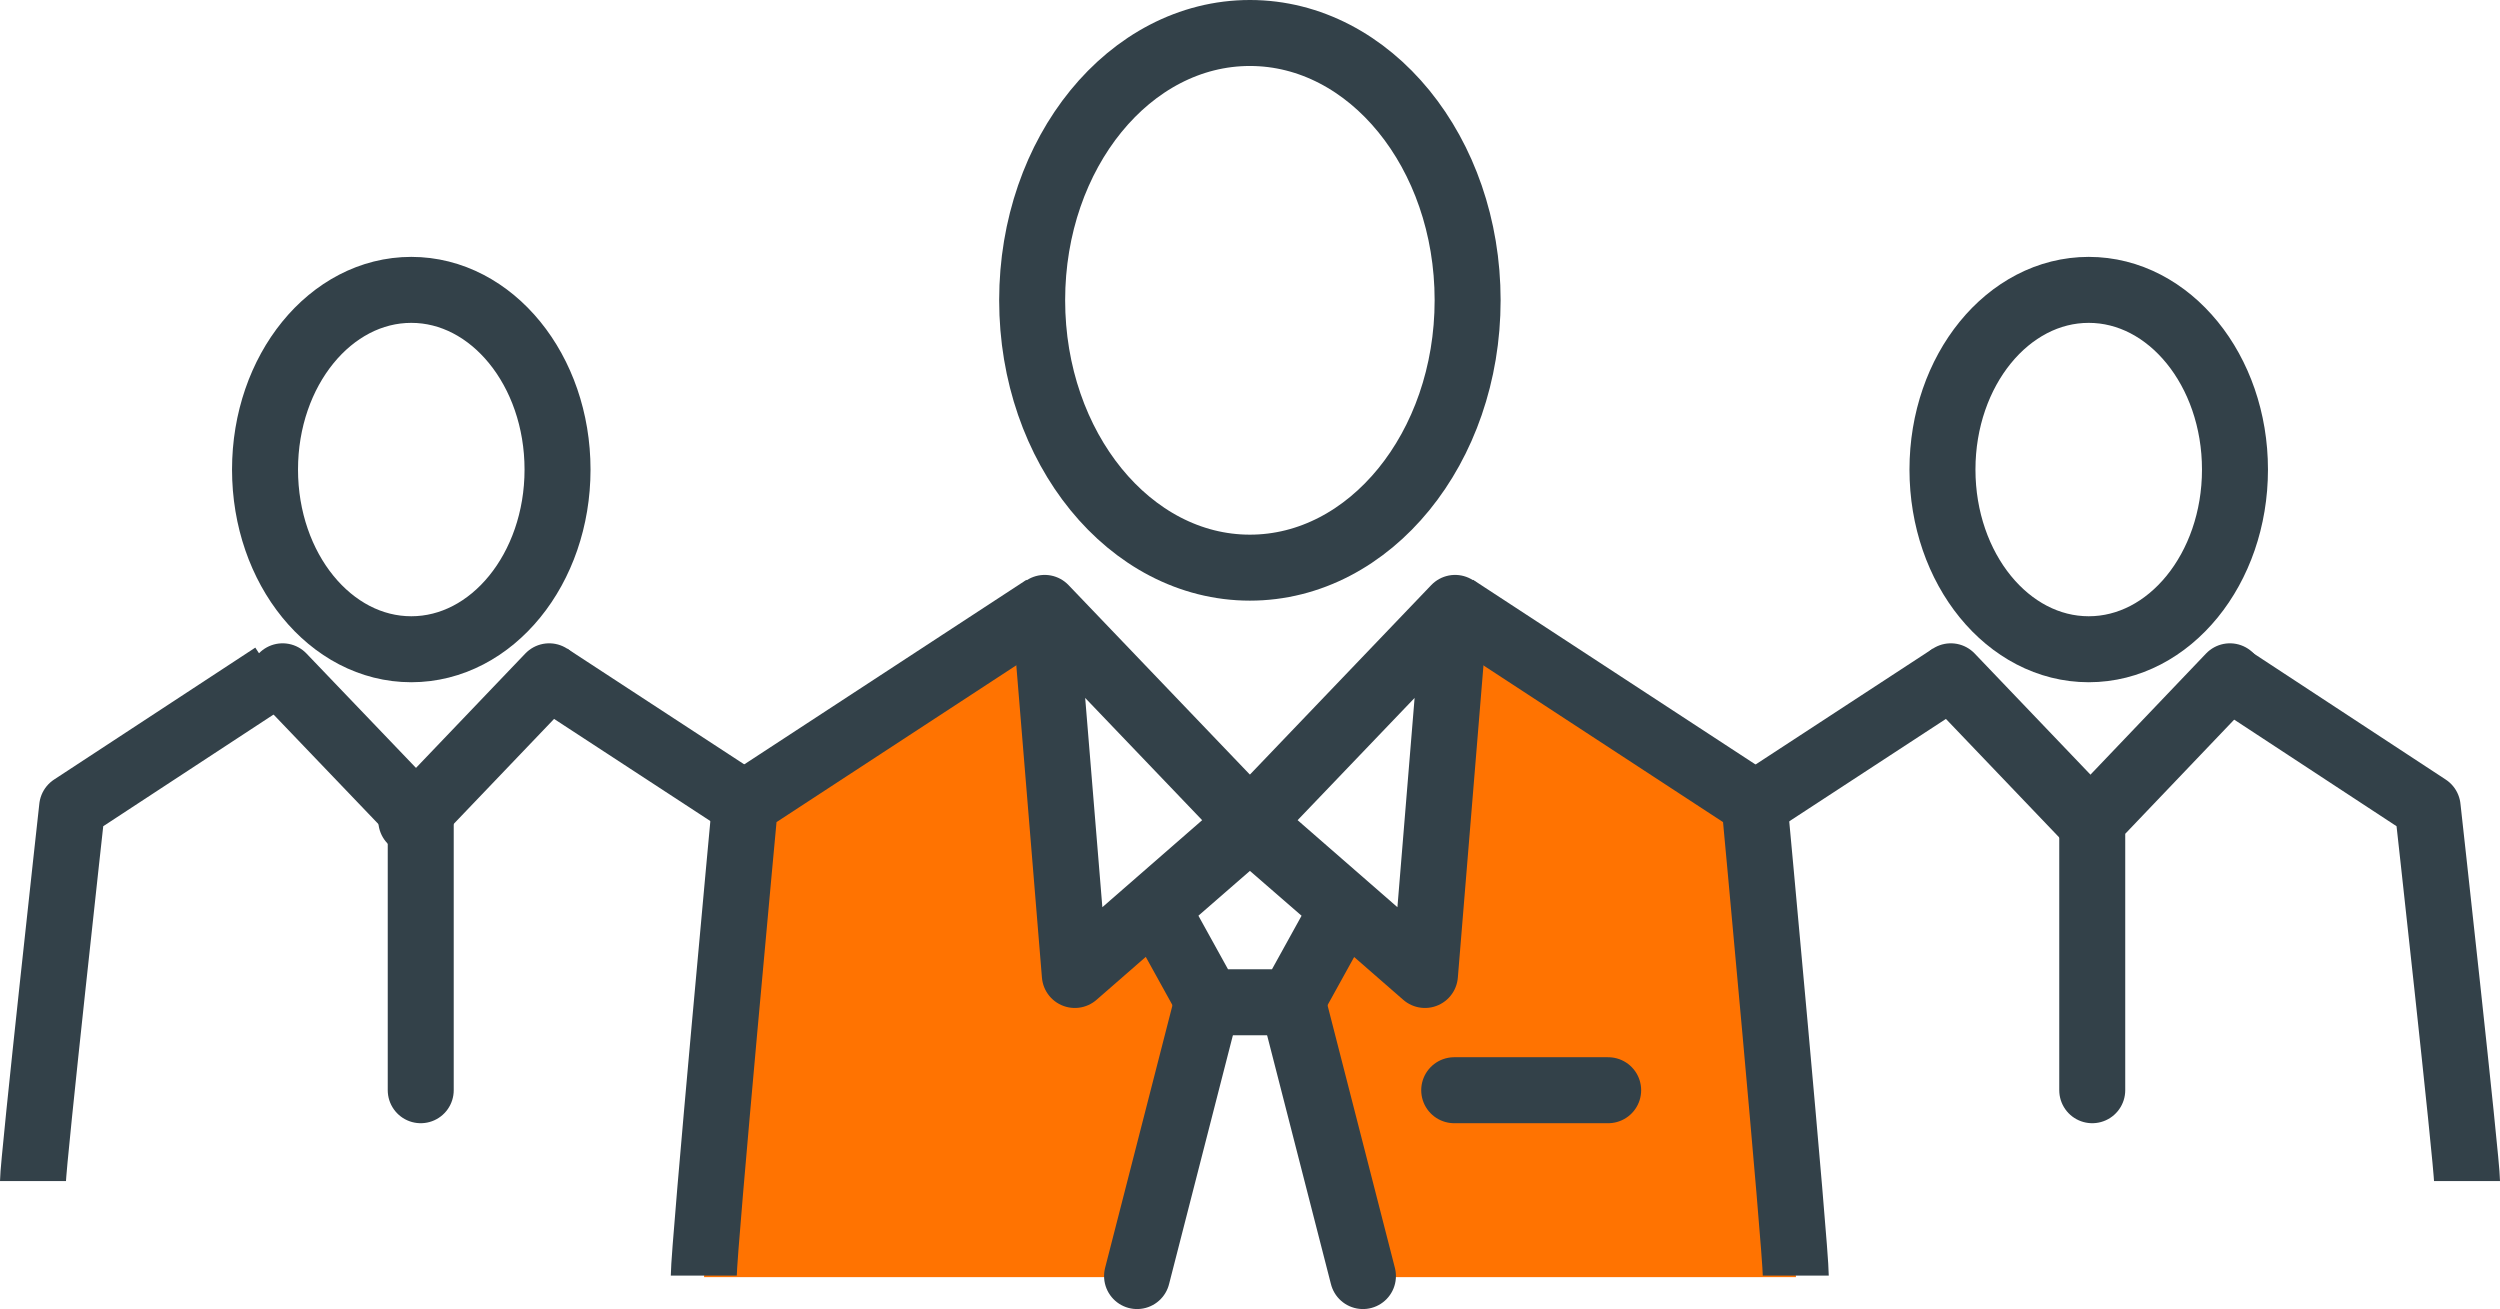
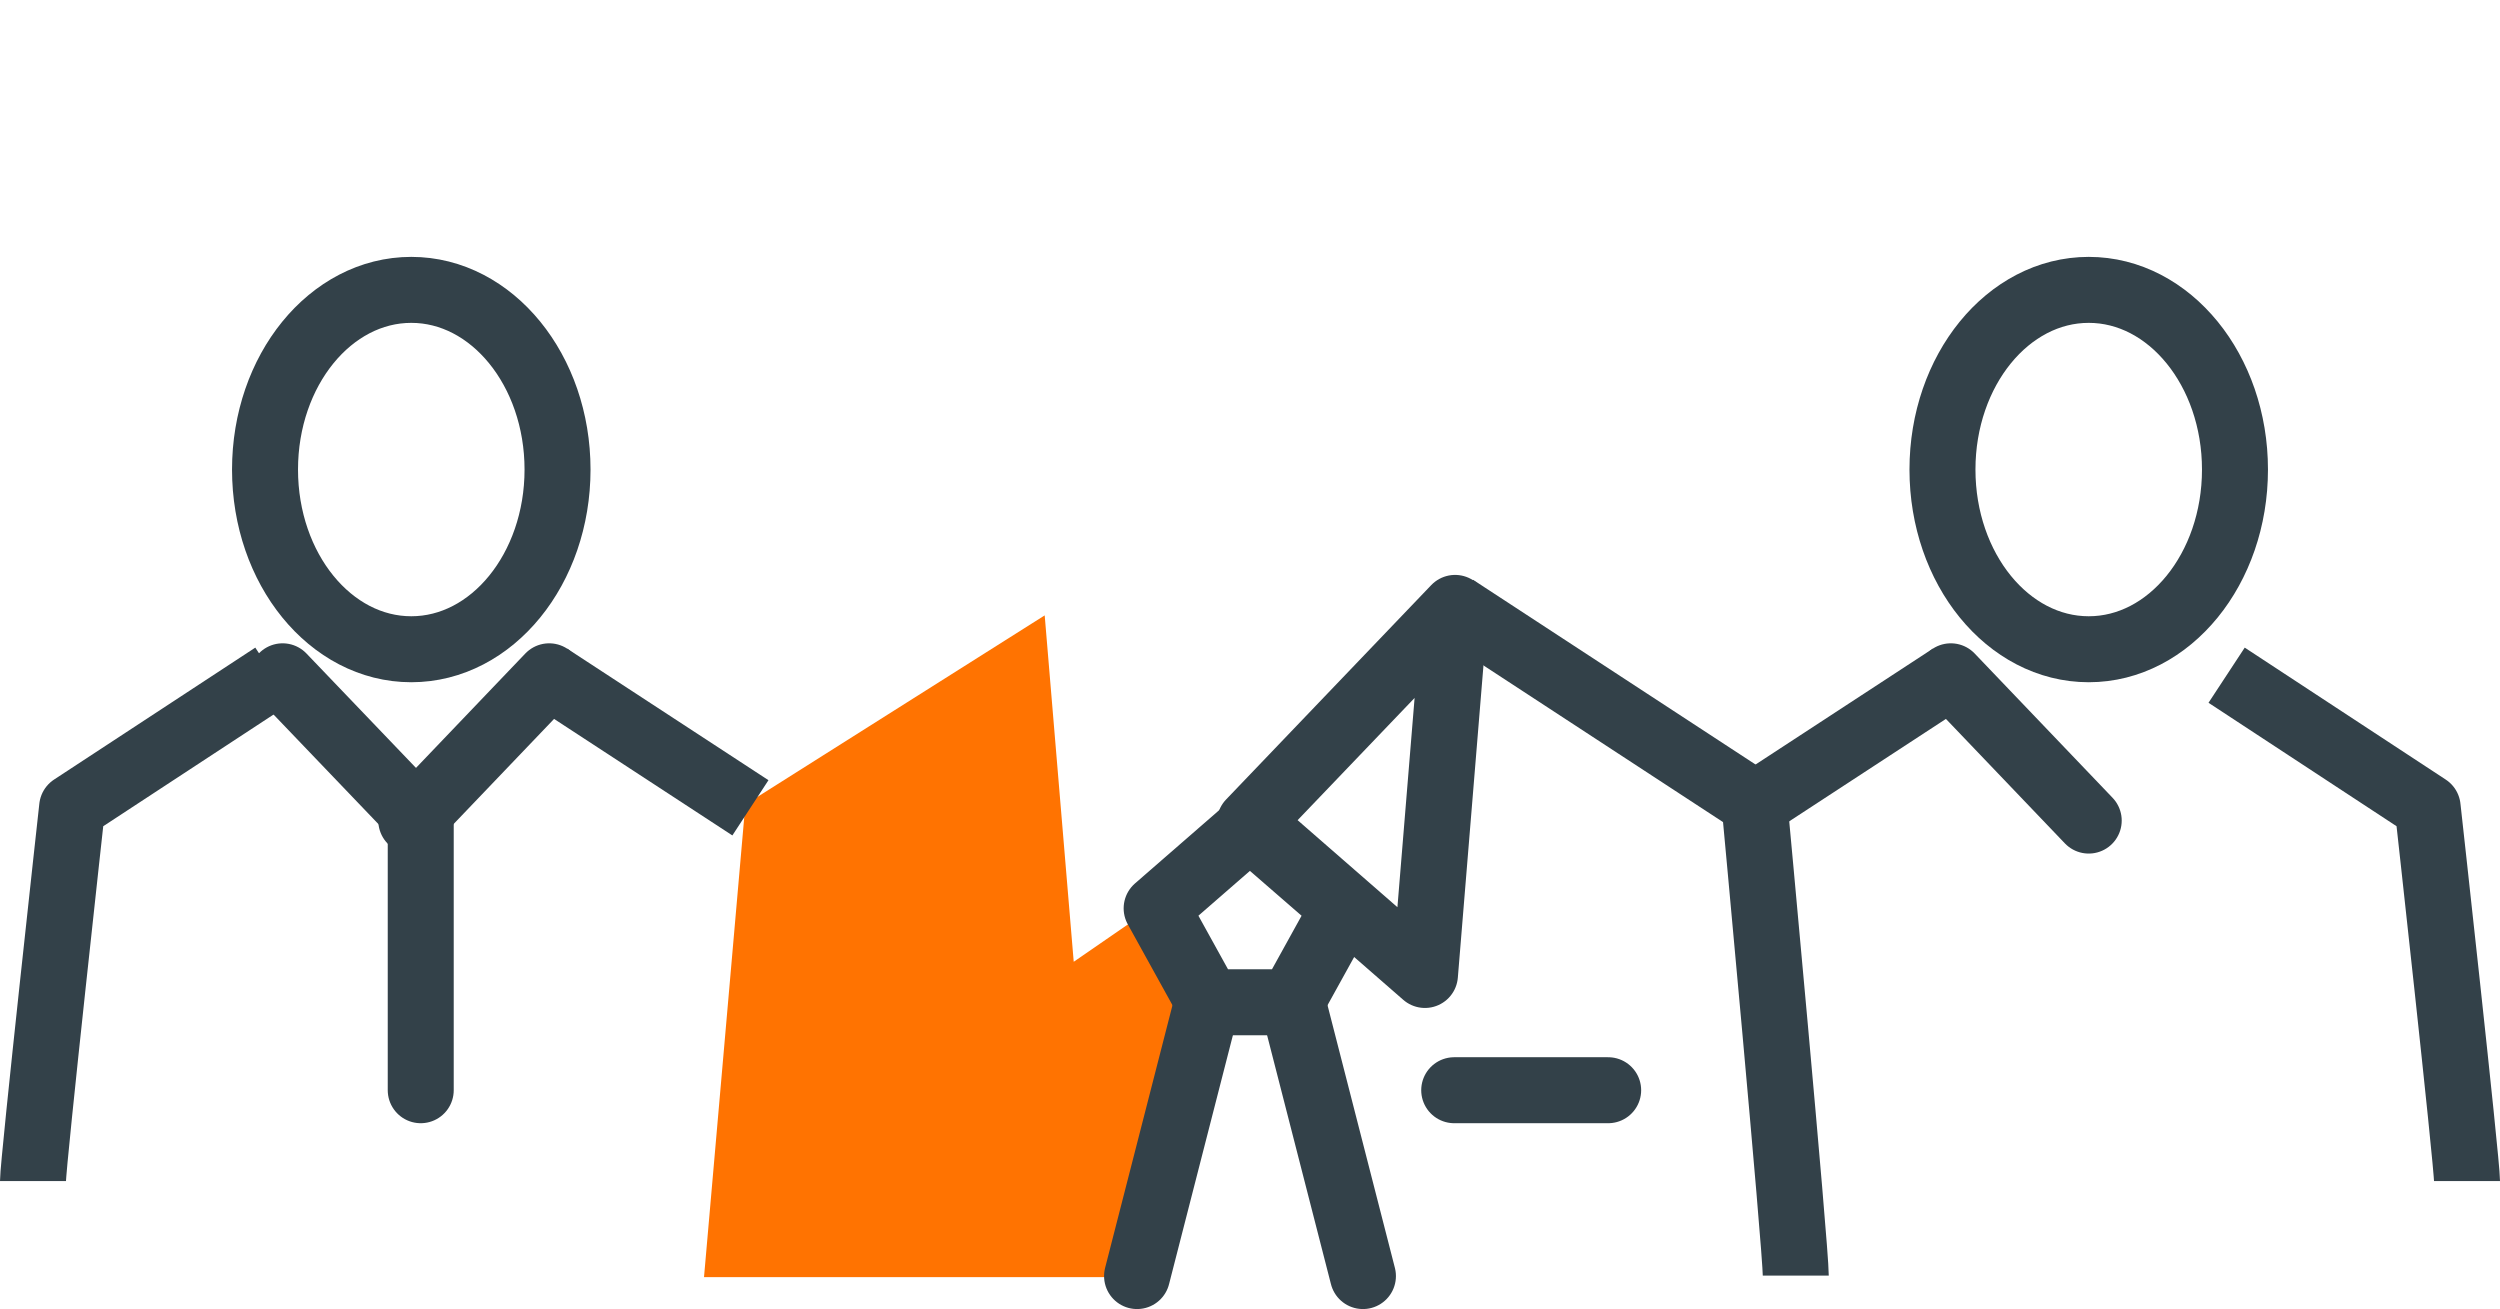
<svg xmlns="http://www.w3.org/2000/svg" viewBox="0 0 113.67 59.52">
  <defs>
    <style>.cls-1{fill:#ff7301;}.cls-2,.cls-3{fill:none;stroke:#334149;stroke-linejoin:round;stroke-width:3px;}.cls-3{stroke-linecap:round;}</style>
  </defs>
  <title>sg6</title>
  <g id="レイヤー_2" data-name="レイヤー 2">
    <g id="テキスト">
-       <polygon class="cls-1" points="81.66 58.07 79.77 36.58 66.16 27.98 64.84 43.73 61.08 41.13 58.72 45.73 61.97 58.07 81.66 58.07" />
      <polygon class="cls-1" points="32.01 58.07 33.89 36.58 47.5 27.98 48.82 43.73 52.59 41.13 54.95 45.73 51.7 58.07 32.01 58.07" />
-       <path class="cls-2" d="M32,58c0-1.28,1.88-21.48,1.88-21.48l13.61-8.9" />
-       <polygon class="cls-3" points="47.5 27.64 48.87 44.33 56.83 37.39 47.5 27.64" />
      <line class="cls-3" x1="54.95" y1="45.35" x2="51.7" y2="58.02" />
      <path class="cls-2" d="M81.65,58c0-1.28-1.88-21.48-1.88-21.48l-13.61-8.9" />
      <polygon class="cls-3" points="66.16 27.64 64.79 44.33 56.83 37.39 66.16 27.64" />
      <polygon class="cls-3" points="56.83 37.61 52.59 41.3 54.95 45.57 56.83 45.57 58.72 45.57 61.08 41.3 56.83 37.61" />
      <line class="cls-3" x1="58.72" y1="45.35" x2="61.97" y2="58.02" />
      <line class="cls-3" x1="66.12" y1="49.57" x2="73.12" y2="49.57" />
-       <path class="cls-3" d="M66.73,13.65c0-6.71-4.43-12.15-9.9-12.15s-9.9,5.44-9.9,12.15,4.44,12.16,9.9,12.16S66.73,20.37,66.73,13.65Z" />
      <line class="cls-2" x1="79.55" y1="36.73" x2="88.7" y2="30.75" />
      <line class="cls-3" x1="94.97" y1="37.31" x2="88.7" y2="30.75" />
      <path class="cls-2" d="M112.17,53.7c0-.86-1.79-17-1.79-17l-9.14-6" />
-       <polyline class="cls-3" points="101.39 30.75 95.13 37.31 95.13 49.57" />
      <ellipse class="cls-3" cx="94.97" cy="21.35" rx="6.65" ry="8.17" />
      <line class="cls-2" x1="34.12" y1="36.73" x2="24.97" y2="30.75" />
      <line class="cls-3" x1="18.7" y1="37.31" x2="24.97" y2="30.75" />
      <path class="cls-2" d="M1.5,53.7c0-.86,1.78-17,1.78-17l9.15-6" />
      <polyline class="cls-3" points="12.85 30.75 19.13 37.31 19.13 49.57" />
      <ellipse class="cls-3" cx="18.7" cy="21.35" rx="6.65" ry="8.17" />
    </g>
  </g>
</svg>